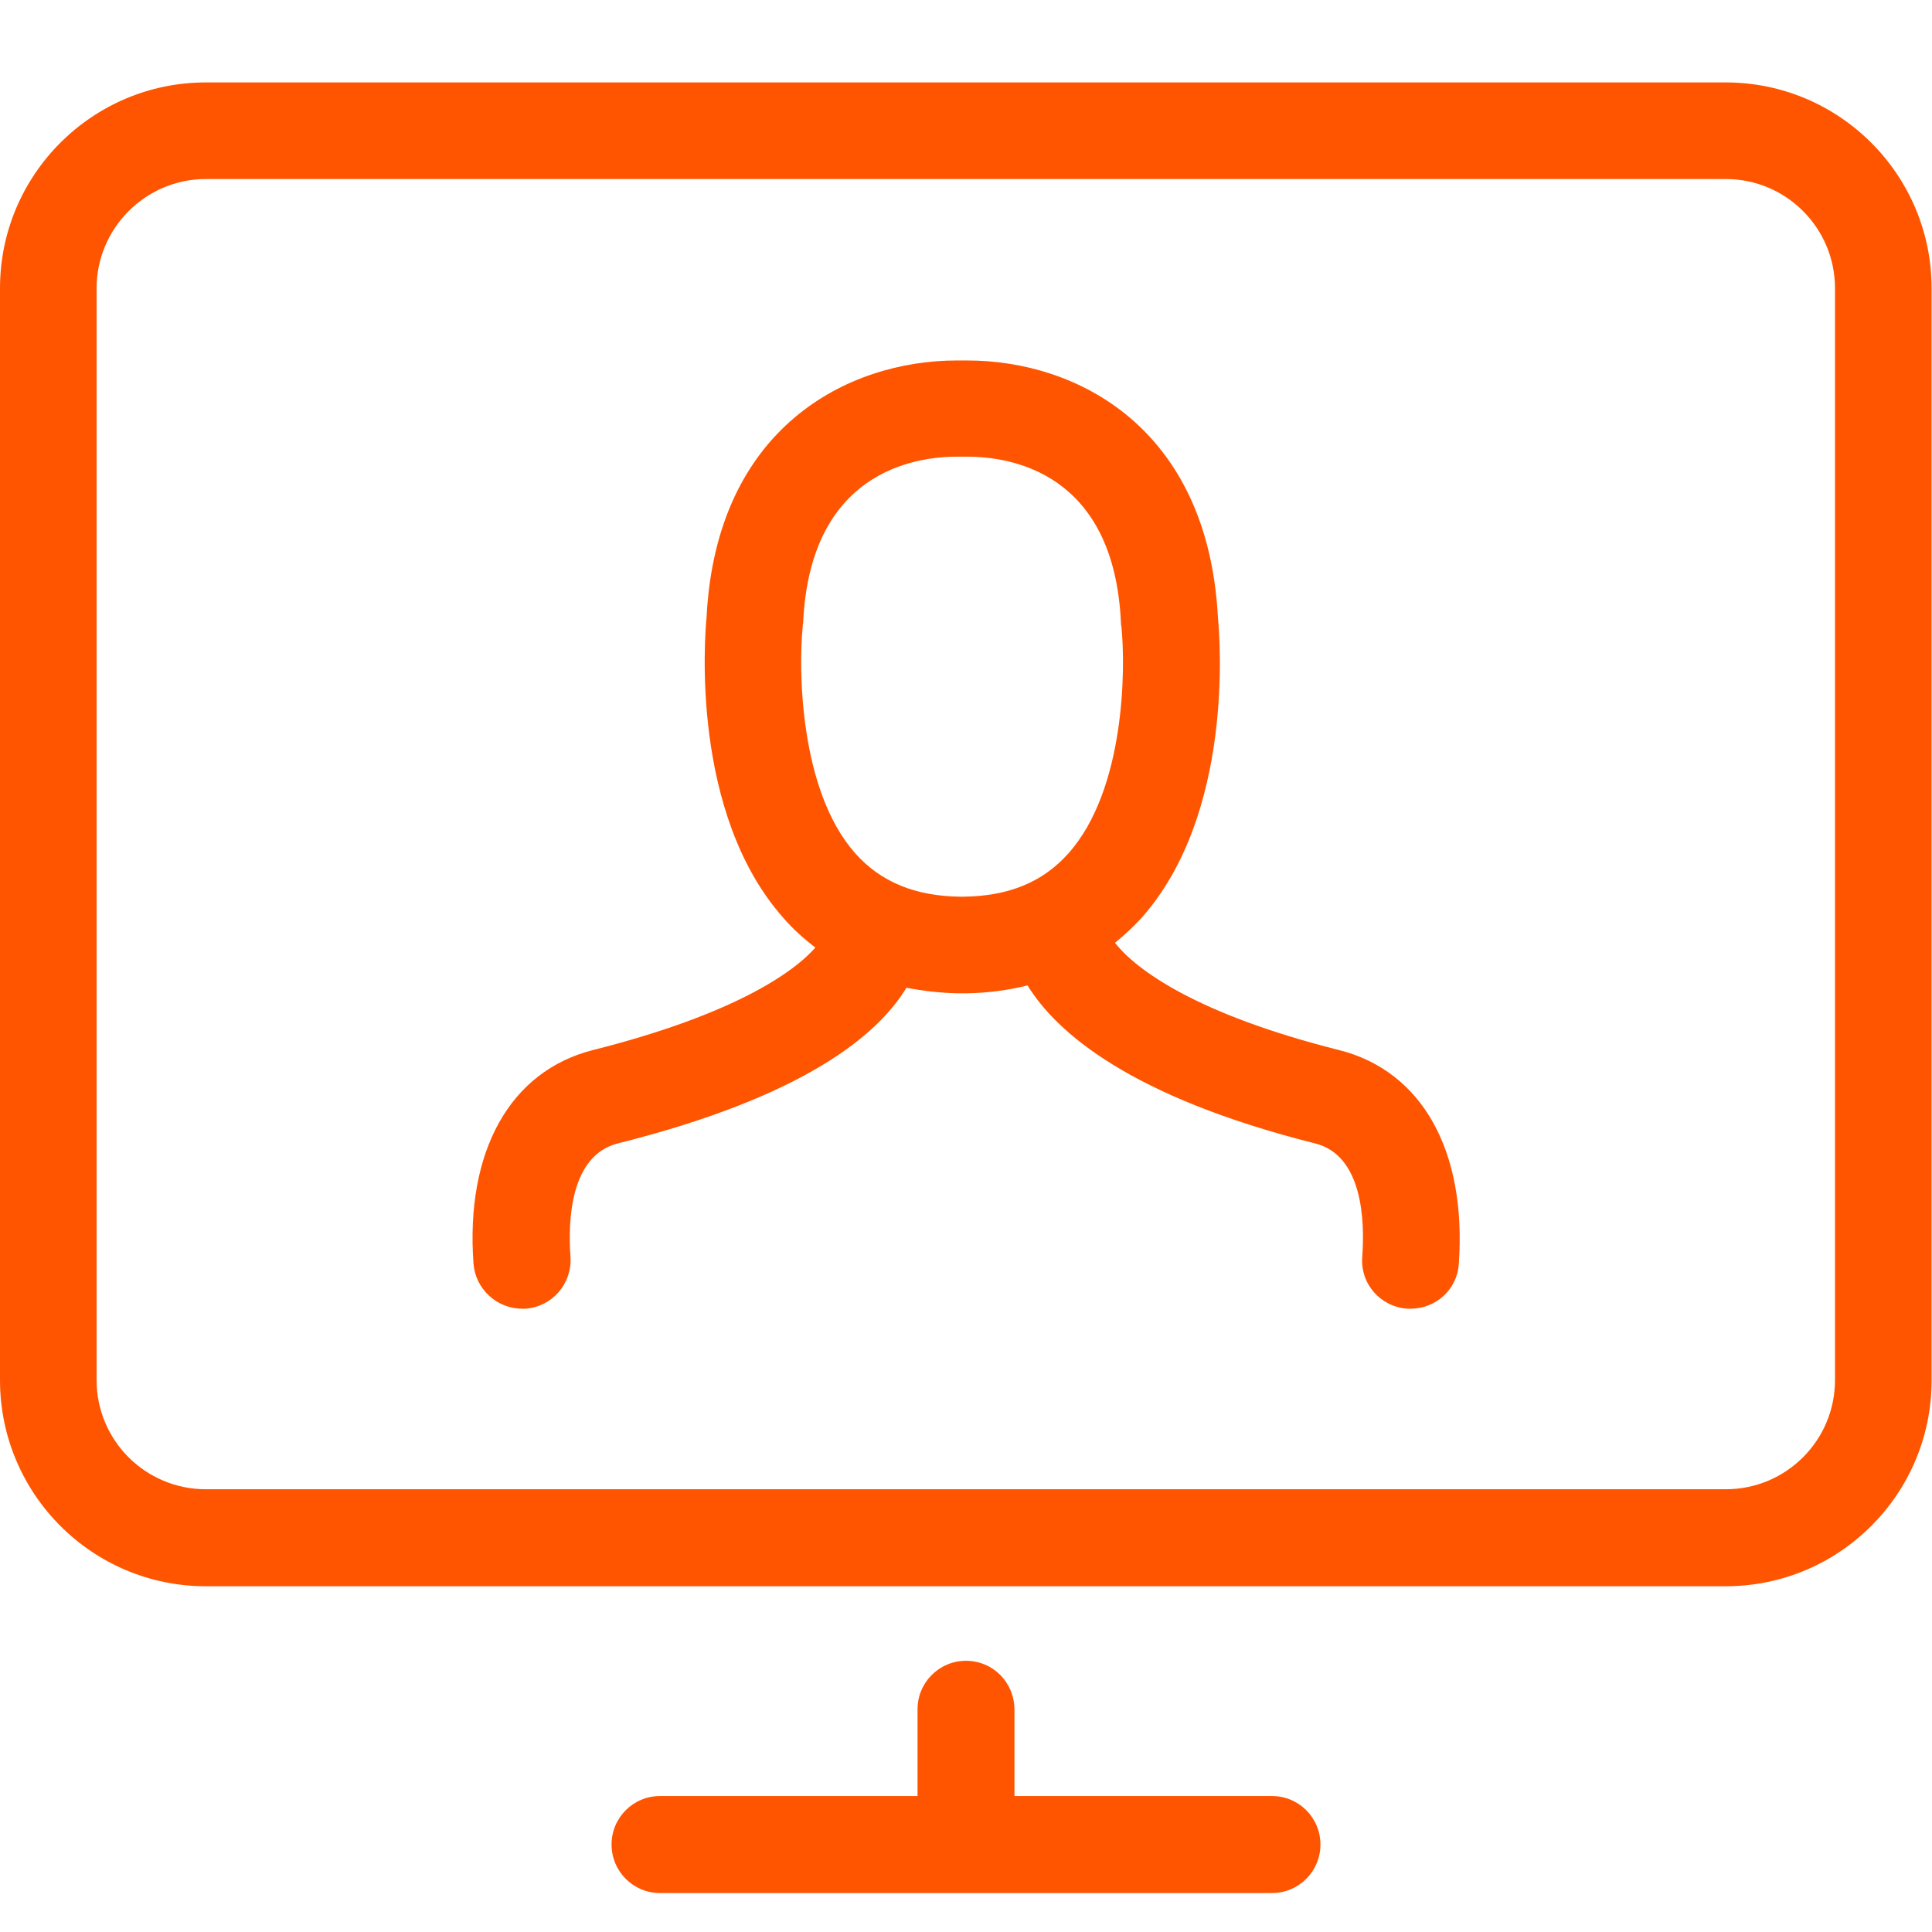
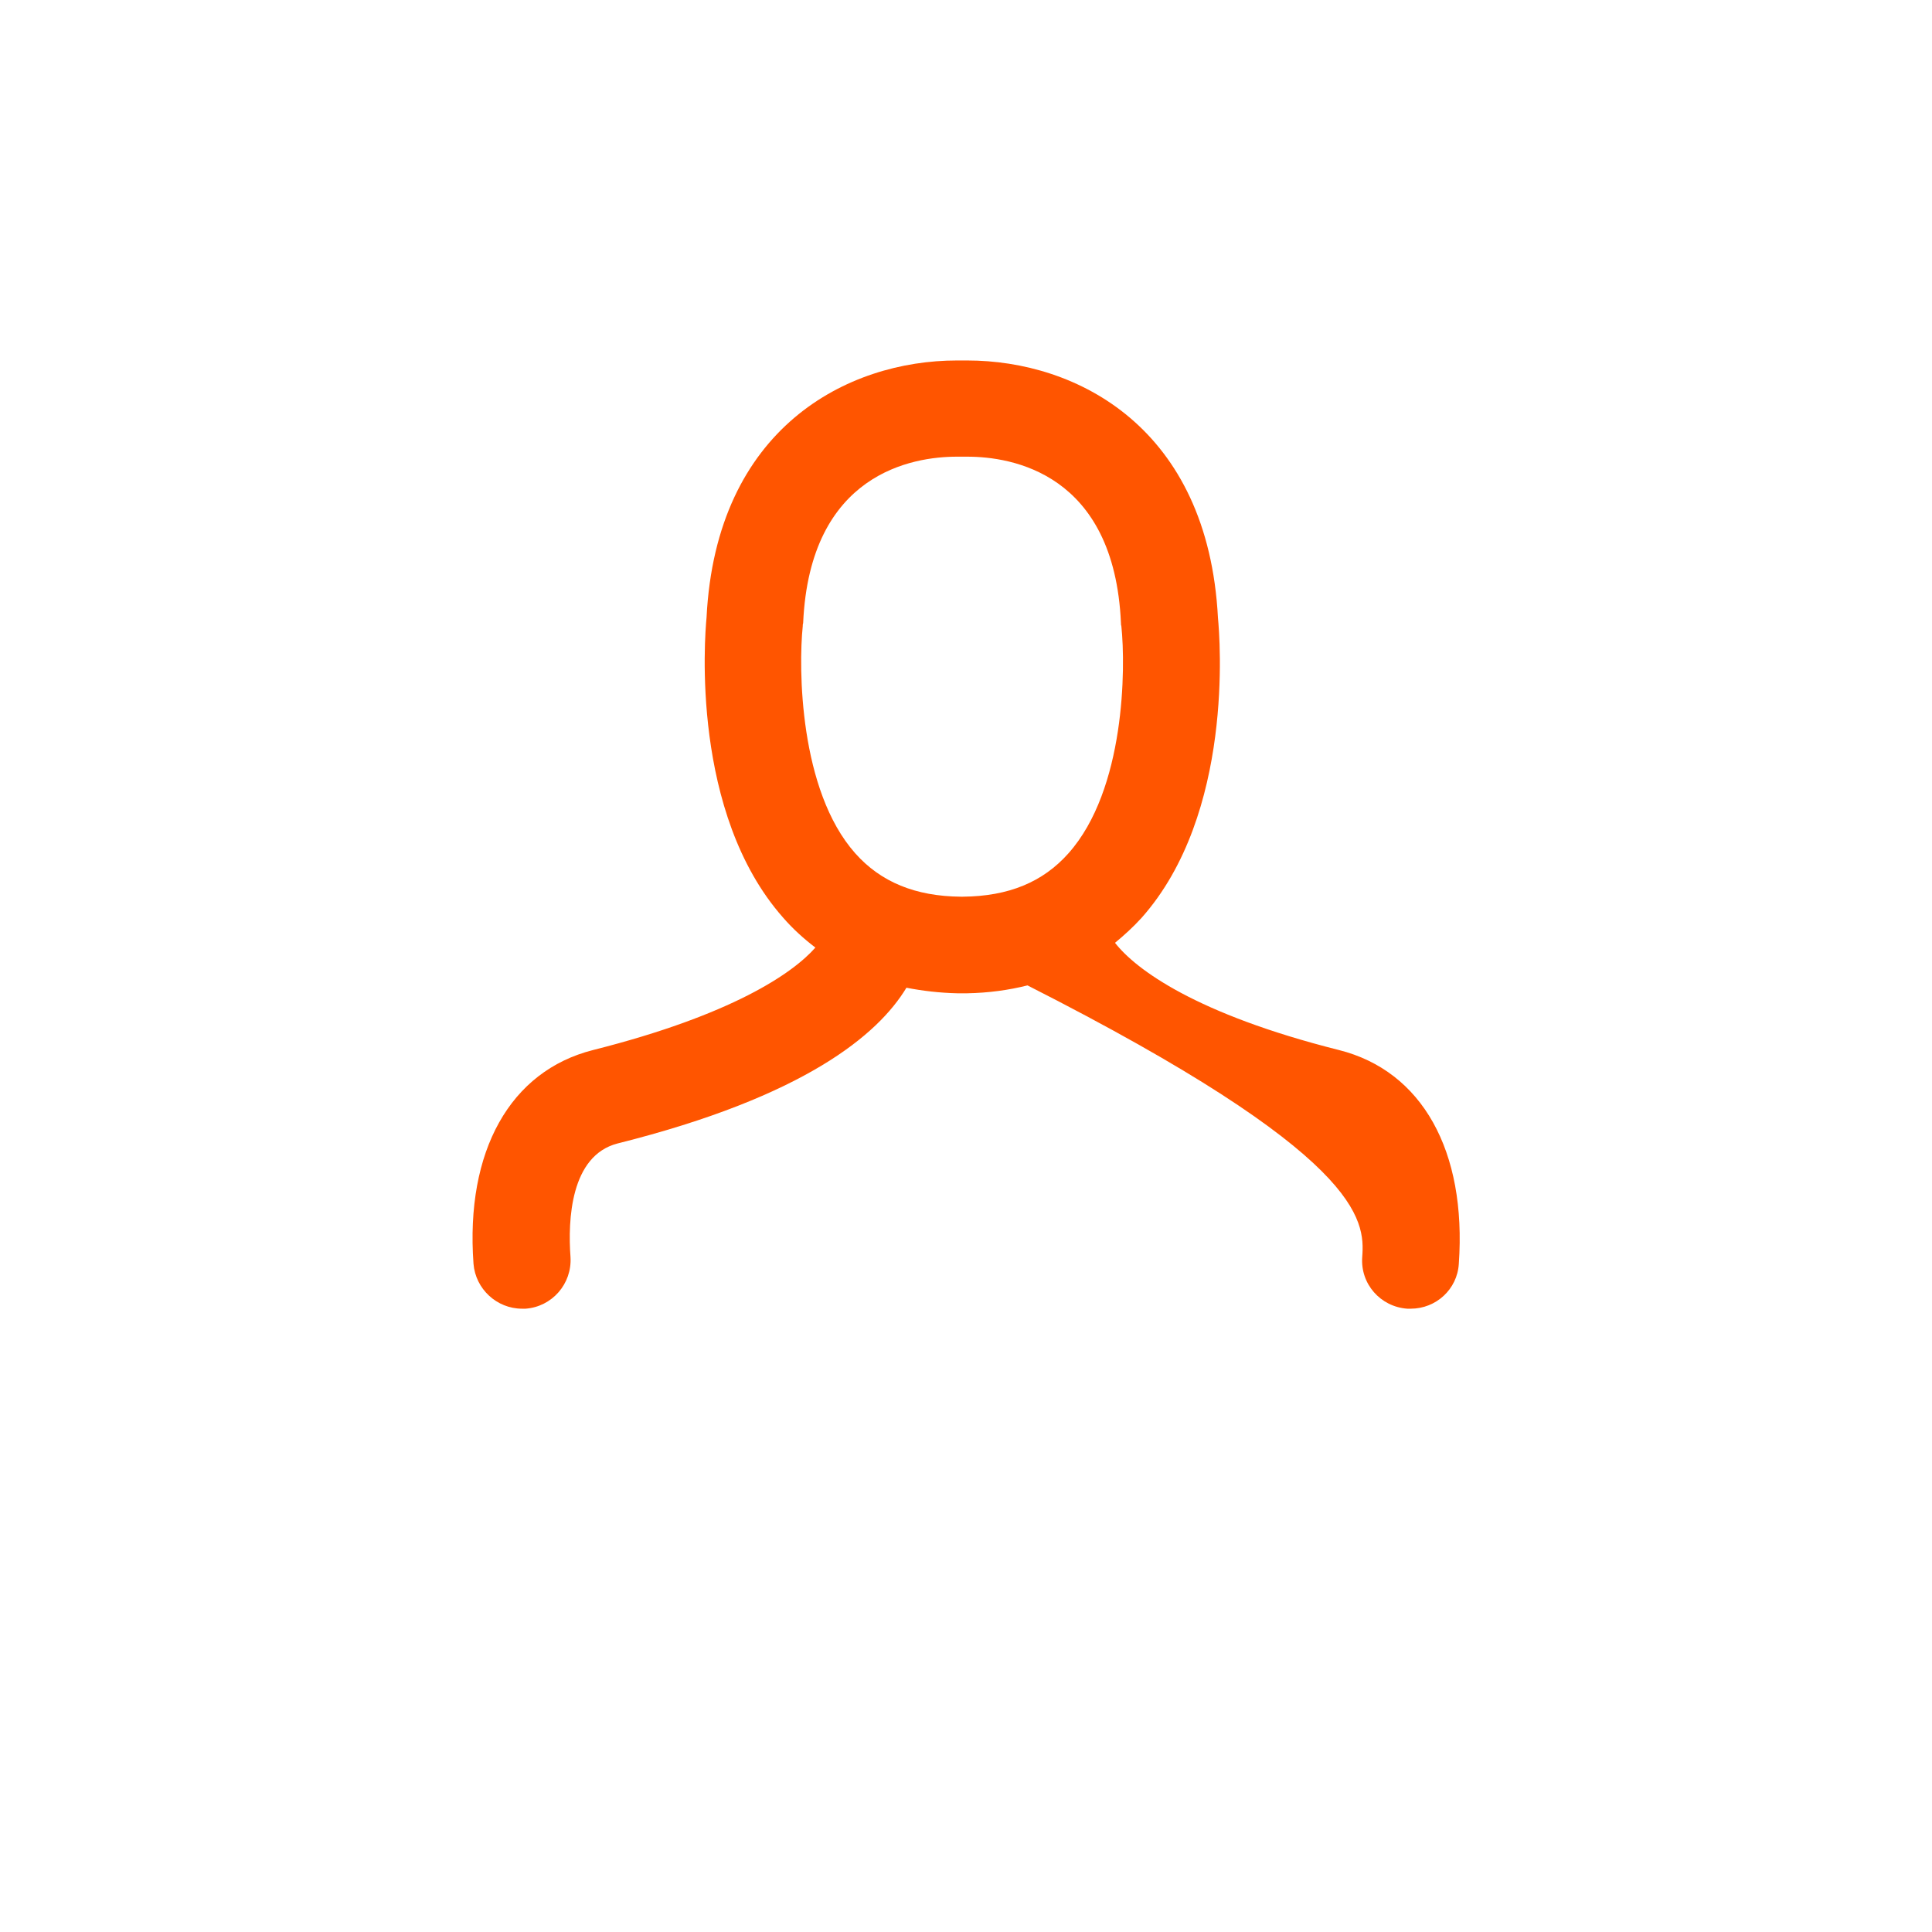
<svg xmlns="http://www.w3.org/2000/svg" width="24px" height="24px" viewBox="0 0 24 24" version="1.1">
  <title>icons/productFeature/kontroluj_uzytkownikow</title>
  <desc>Created with Sketch.</desc>
  <g id="icons/productFeature/kontroluj_uzytkownikow" stroke="none" stroke-width="1" fill="none" fill-rule="evenodd">
    <g id="003-tv" transform="translate(0, 1)" fill="#FF5500">
-       <path d="M2.557,18.705 L21.438,18.705 C22.849,18.705 23.995,17.559 23.995,16.149 L23.995,2.581 C23.995,1.171 22.849,0.024 21.438,0.024 L2.557,0.024 C1.146,0.024 0,1.171 0,2.581 L0,16.144 C0,17.559 1.146,18.705 2.557,18.705 Z M1.2,2.581 C1.2,1.837 1.807,1.224 2.557,1.224 L21.438,1.224 C22.188,1.224 22.795,1.832 22.795,2.581 L22.795,16.144 C22.795,16.893 22.188,17.5 21.438,17.5 L2.557,17.5 C1.807,17.5 1.2,16.893 1.2,16.144 L1.2,2.581 Z" id="Shape" />
-       <path d="M12,19.631 C11.667,19.631 11.398,19.9 11.398,20.233 L11.398,21.311 L8.199,21.311 C7.866,21.311 7.597,21.58 7.597,21.913 C7.597,22.247 7.866,22.516 8.199,22.516 L15.801,22.516 C16.134,22.516 16.403,22.247 16.403,21.913 C16.403,21.58 16.134,21.311 15.801,21.311 L12.602,21.311 L12.602,20.233 C12.598,19.896 12.333,19.631 12,19.631 Z" id="Path" />
-       <path d="M6.485,15.257 C6.5,15.257 6.514,15.257 6.529,15.257 C6.857,15.233 7.107,14.949 7.087,14.616 C7.053,14.155 7.087,13.357 7.67,13.205 C9.997,12.622 10.908,11.853 11.26,11.27 C11.461,11.309 11.672,11.334 11.892,11.339 C11.907,11.339 11.922,11.339 11.936,11.339 L11.971,11.339 C11.985,11.339 12,11.339 12.015,11.339 C12.279,11.334 12.529,11.3 12.764,11.241 C13.127,11.829 14.042,12.627 16.34,13.205 C16.922,13.352 16.957,14.15 16.922,14.616 C16.898,14.949 17.148,15.233 17.481,15.257 C17.496,15.257 17.51,15.257 17.525,15.257 C17.838,15.257 18.103,15.017 18.122,14.699 C18.22,13.298 17.667,12.304 16.633,12.044 C14.86,11.598 14.111,11.045 13.851,10.712 C13.964,10.619 14.077,10.516 14.18,10.403 C15.331,9.11 15.154,6.926 15.13,6.676 C15.007,4.31 13.376,3.478 12.015,3.478 C11.99,3.478 11.971,3.478 11.951,3.478 C11.936,3.478 11.912,3.478 11.887,3.478 C10.526,3.478 8.895,4.315 8.777,6.671 C8.753,6.921 8.581,9.1 9.727,10.398 C9.85,10.54 9.987,10.663 10.129,10.771 C9.85,11.089 9.096,11.608 7.367,12.044 C6.338,12.304 5.78,13.298 5.882,14.699 C5.907,15.012 6.171,15.257 6.485,15.257 Z M9.972,6.779 C9.972,6.764 9.972,6.754 9.977,6.74 C10.06,4.873 11.344,4.673 11.887,4.673 L11.927,4.673 C11.941,4.673 11.956,4.673 11.976,4.673 L12.015,4.673 C12.563,4.673 13.842,4.873 13.925,6.74 C13.925,6.754 13.925,6.764 13.93,6.779 C13.984,7.293 13.979,8.807 13.273,9.6 C12.955,9.958 12.529,10.134 11.961,10.139 C11.951,10.139 11.946,10.139 11.936,10.139 C11.373,10.134 10.942,9.958 10.624,9.6 C9.928,8.816 9.918,7.298 9.972,6.779 Z" id="Shape" />
+       <path d="M6.485,15.257 C6.5,15.257 6.514,15.257 6.529,15.257 C6.857,15.233 7.107,14.949 7.087,14.616 C7.053,14.155 7.087,13.357 7.67,13.205 C9.997,12.622 10.908,11.853 11.26,11.27 C11.461,11.309 11.672,11.334 11.892,11.339 C11.907,11.339 11.922,11.339 11.936,11.339 L11.971,11.339 C11.985,11.339 12,11.339 12.015,11.339 C12.279,11.334 12.529,11.3 12.764,11.241 C16.922,13.352 16.957,14.15 16.922,14.616 C16.898,14.949 17.148,15.233 17.481,15.257 C17.496,15.257 17.51,15.257 17.525,15.257 C17.838,15.257 18.103,15.017 18.122,14.699 C18.22,13.298 17.667,12.304 16.633,12.044 C14.86,11.598 14.111,11.045 13.851,10.712 C13.964,10.619 14.077,10.516 14.18,10.403 C15.331,9.11 15.154,6.926 15.13,6.676 C15.007,4.31 13.376,3.478 12.015,3.478 C11.99,3.478 11.971,3.478 11.951,3.478 C11.936,3.478 11.912,3.478 11.887,3.478 C10.526,3.478 8.895,4.315 8.777,6.671 C8.753,6.921 8.581,9.1 9.727,10.398 C9.85,10.54 9.987,10.663 10.129,10.771 C9.85,11.089 9.096,11.608 7.367,12.044 C6.338,12.304 5.78,13.298 5.882,14.699 C5.907,15.012 6.171,15.257 6.485,15.257 Z M9.972,6.779 C9.972,6.764 9.972,6.754 9.977,6.74 C10.06,4.873 11.344,4.673 11.887,4.673 L11.927,4.673 C11.941,4.673 11.956,4.673 11.976,4.673 L12.015,4.673 C12.563,4.673 13.842,4.873 13.925,6.74 C13.925,6.754 13.925,6.764 13.93,6.779 C13.984,7.293 13.979,8.807 13.273,9.6 C12.955,9.958 12.529,10.134 11.961,10.139 C11.951,10.139 11.946,10.139 11.936,10.139 C11.373,10.134 10.942,9.958 10.624,9.6 C9.928,8.816 9.918,7.298 9.972,6.779 Z" id="Shape" />
    </g>
  </g>
</svg>